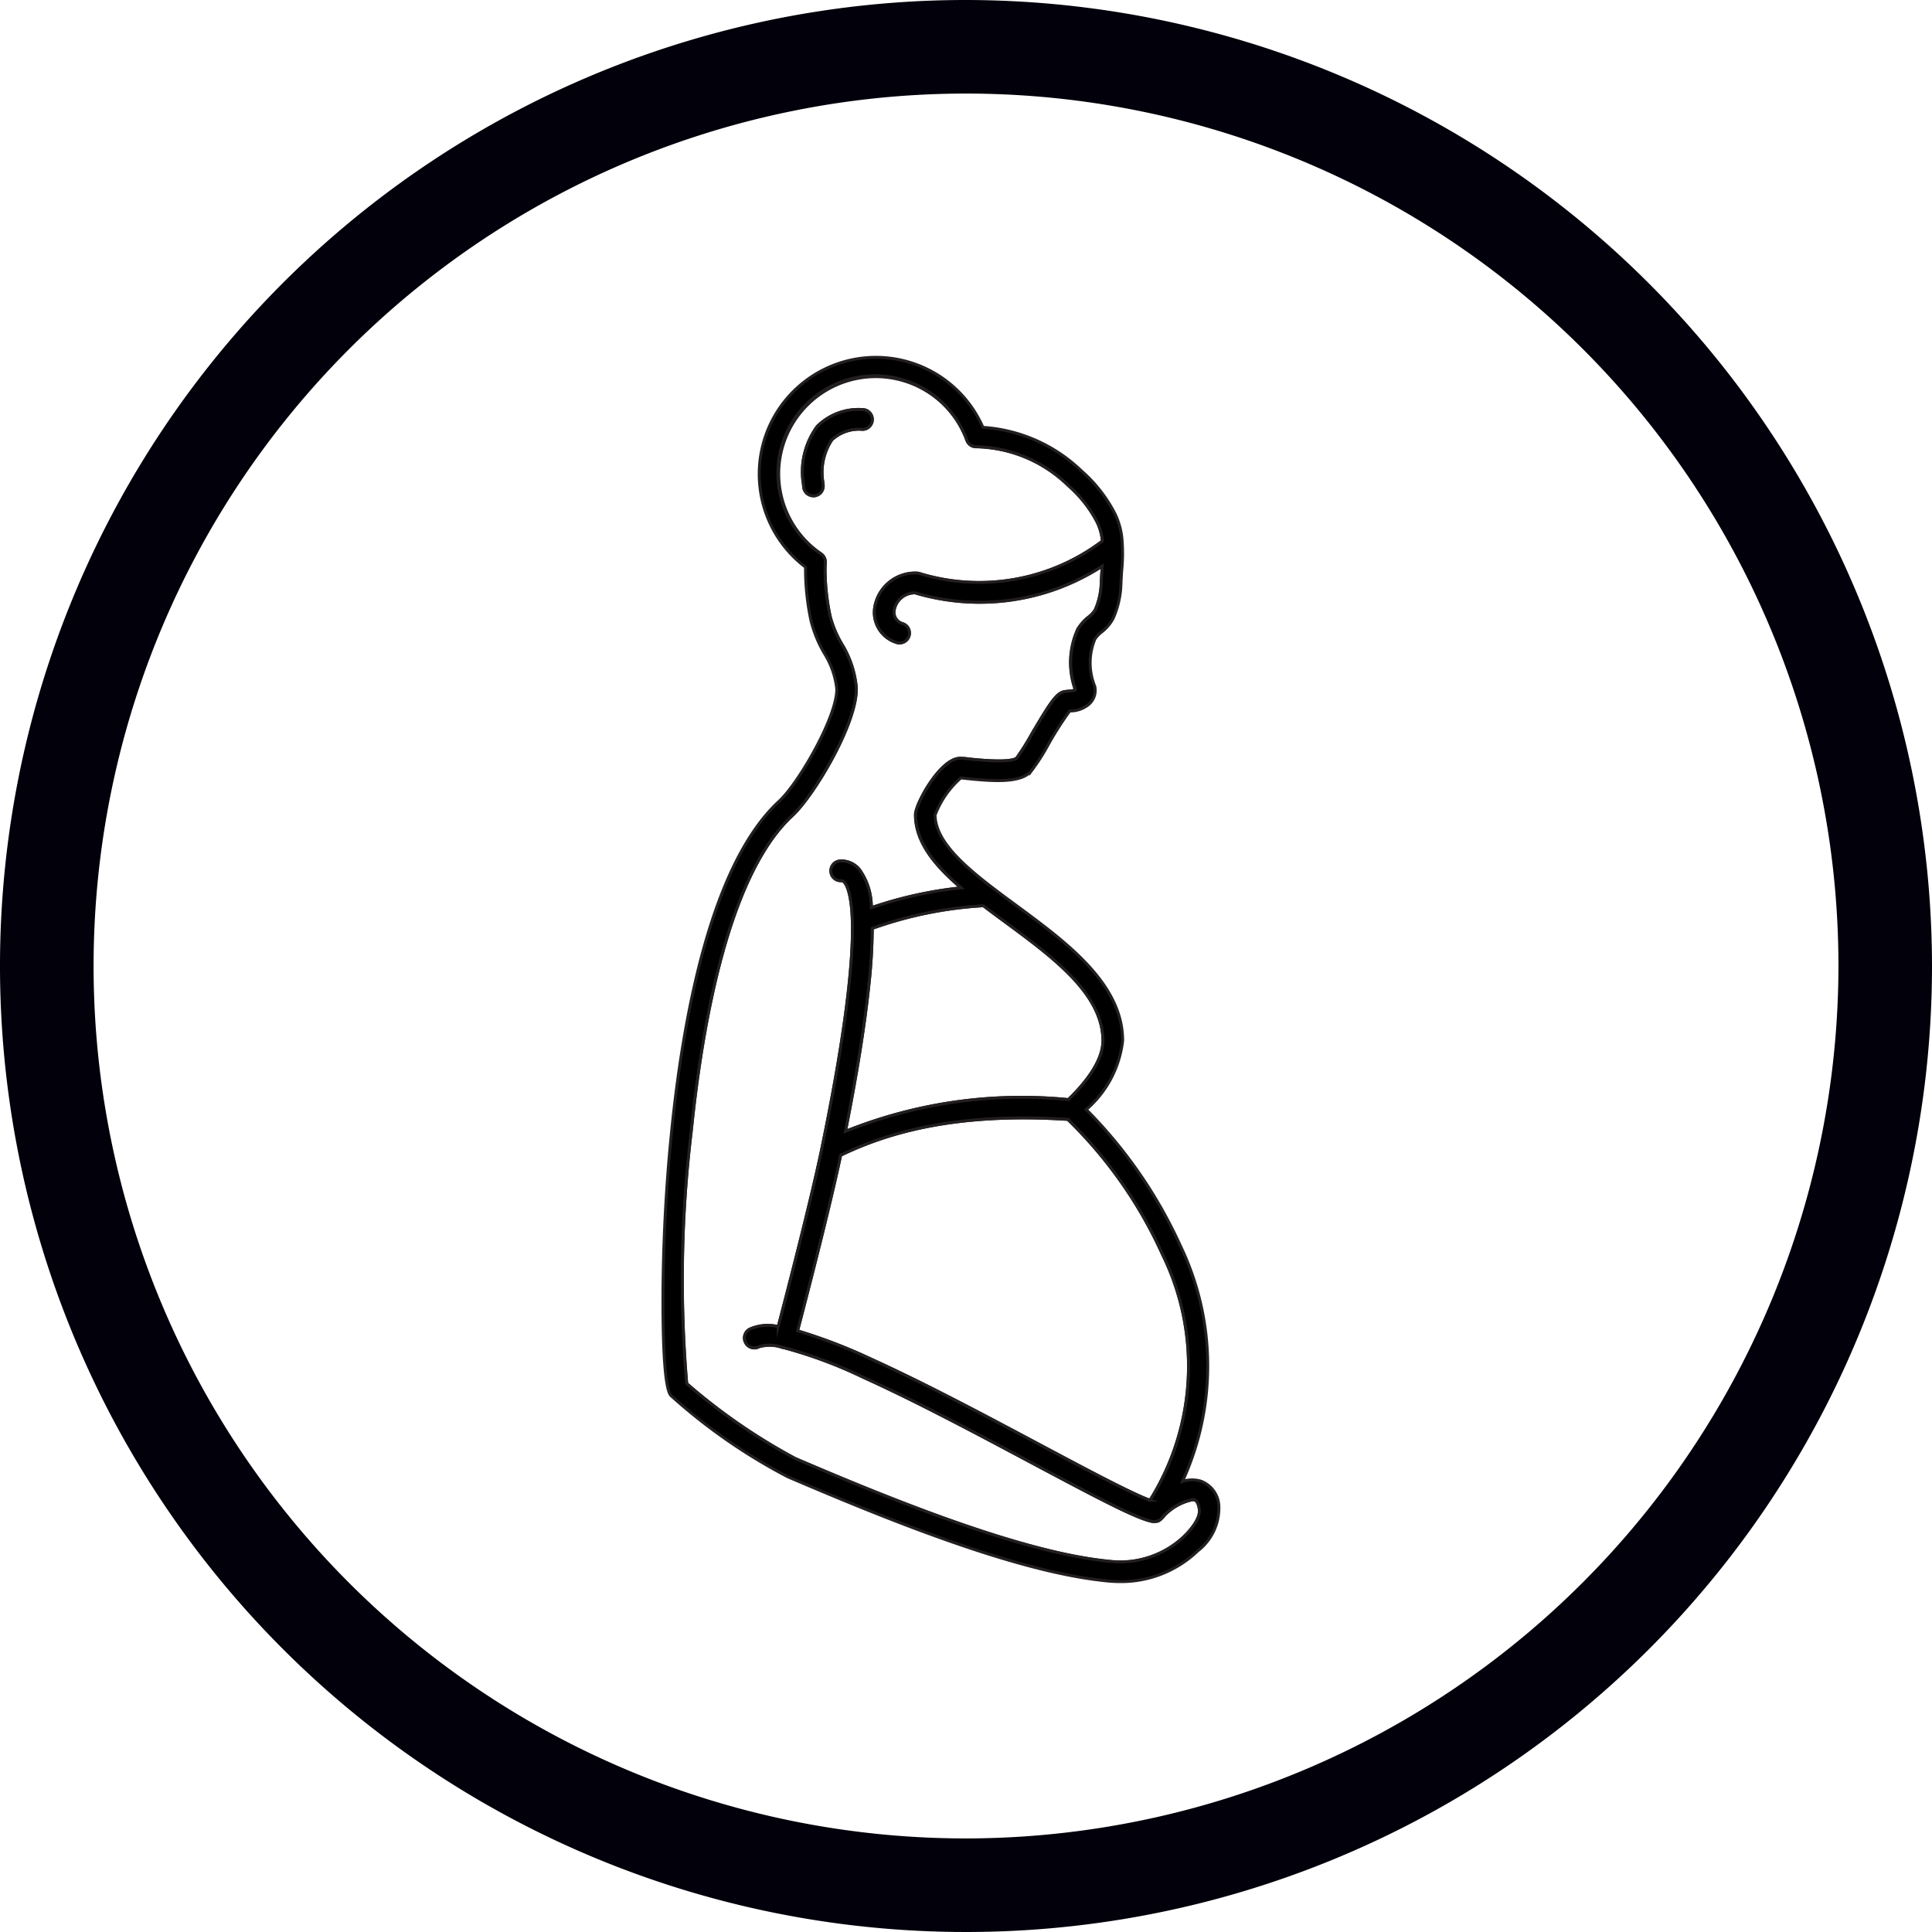
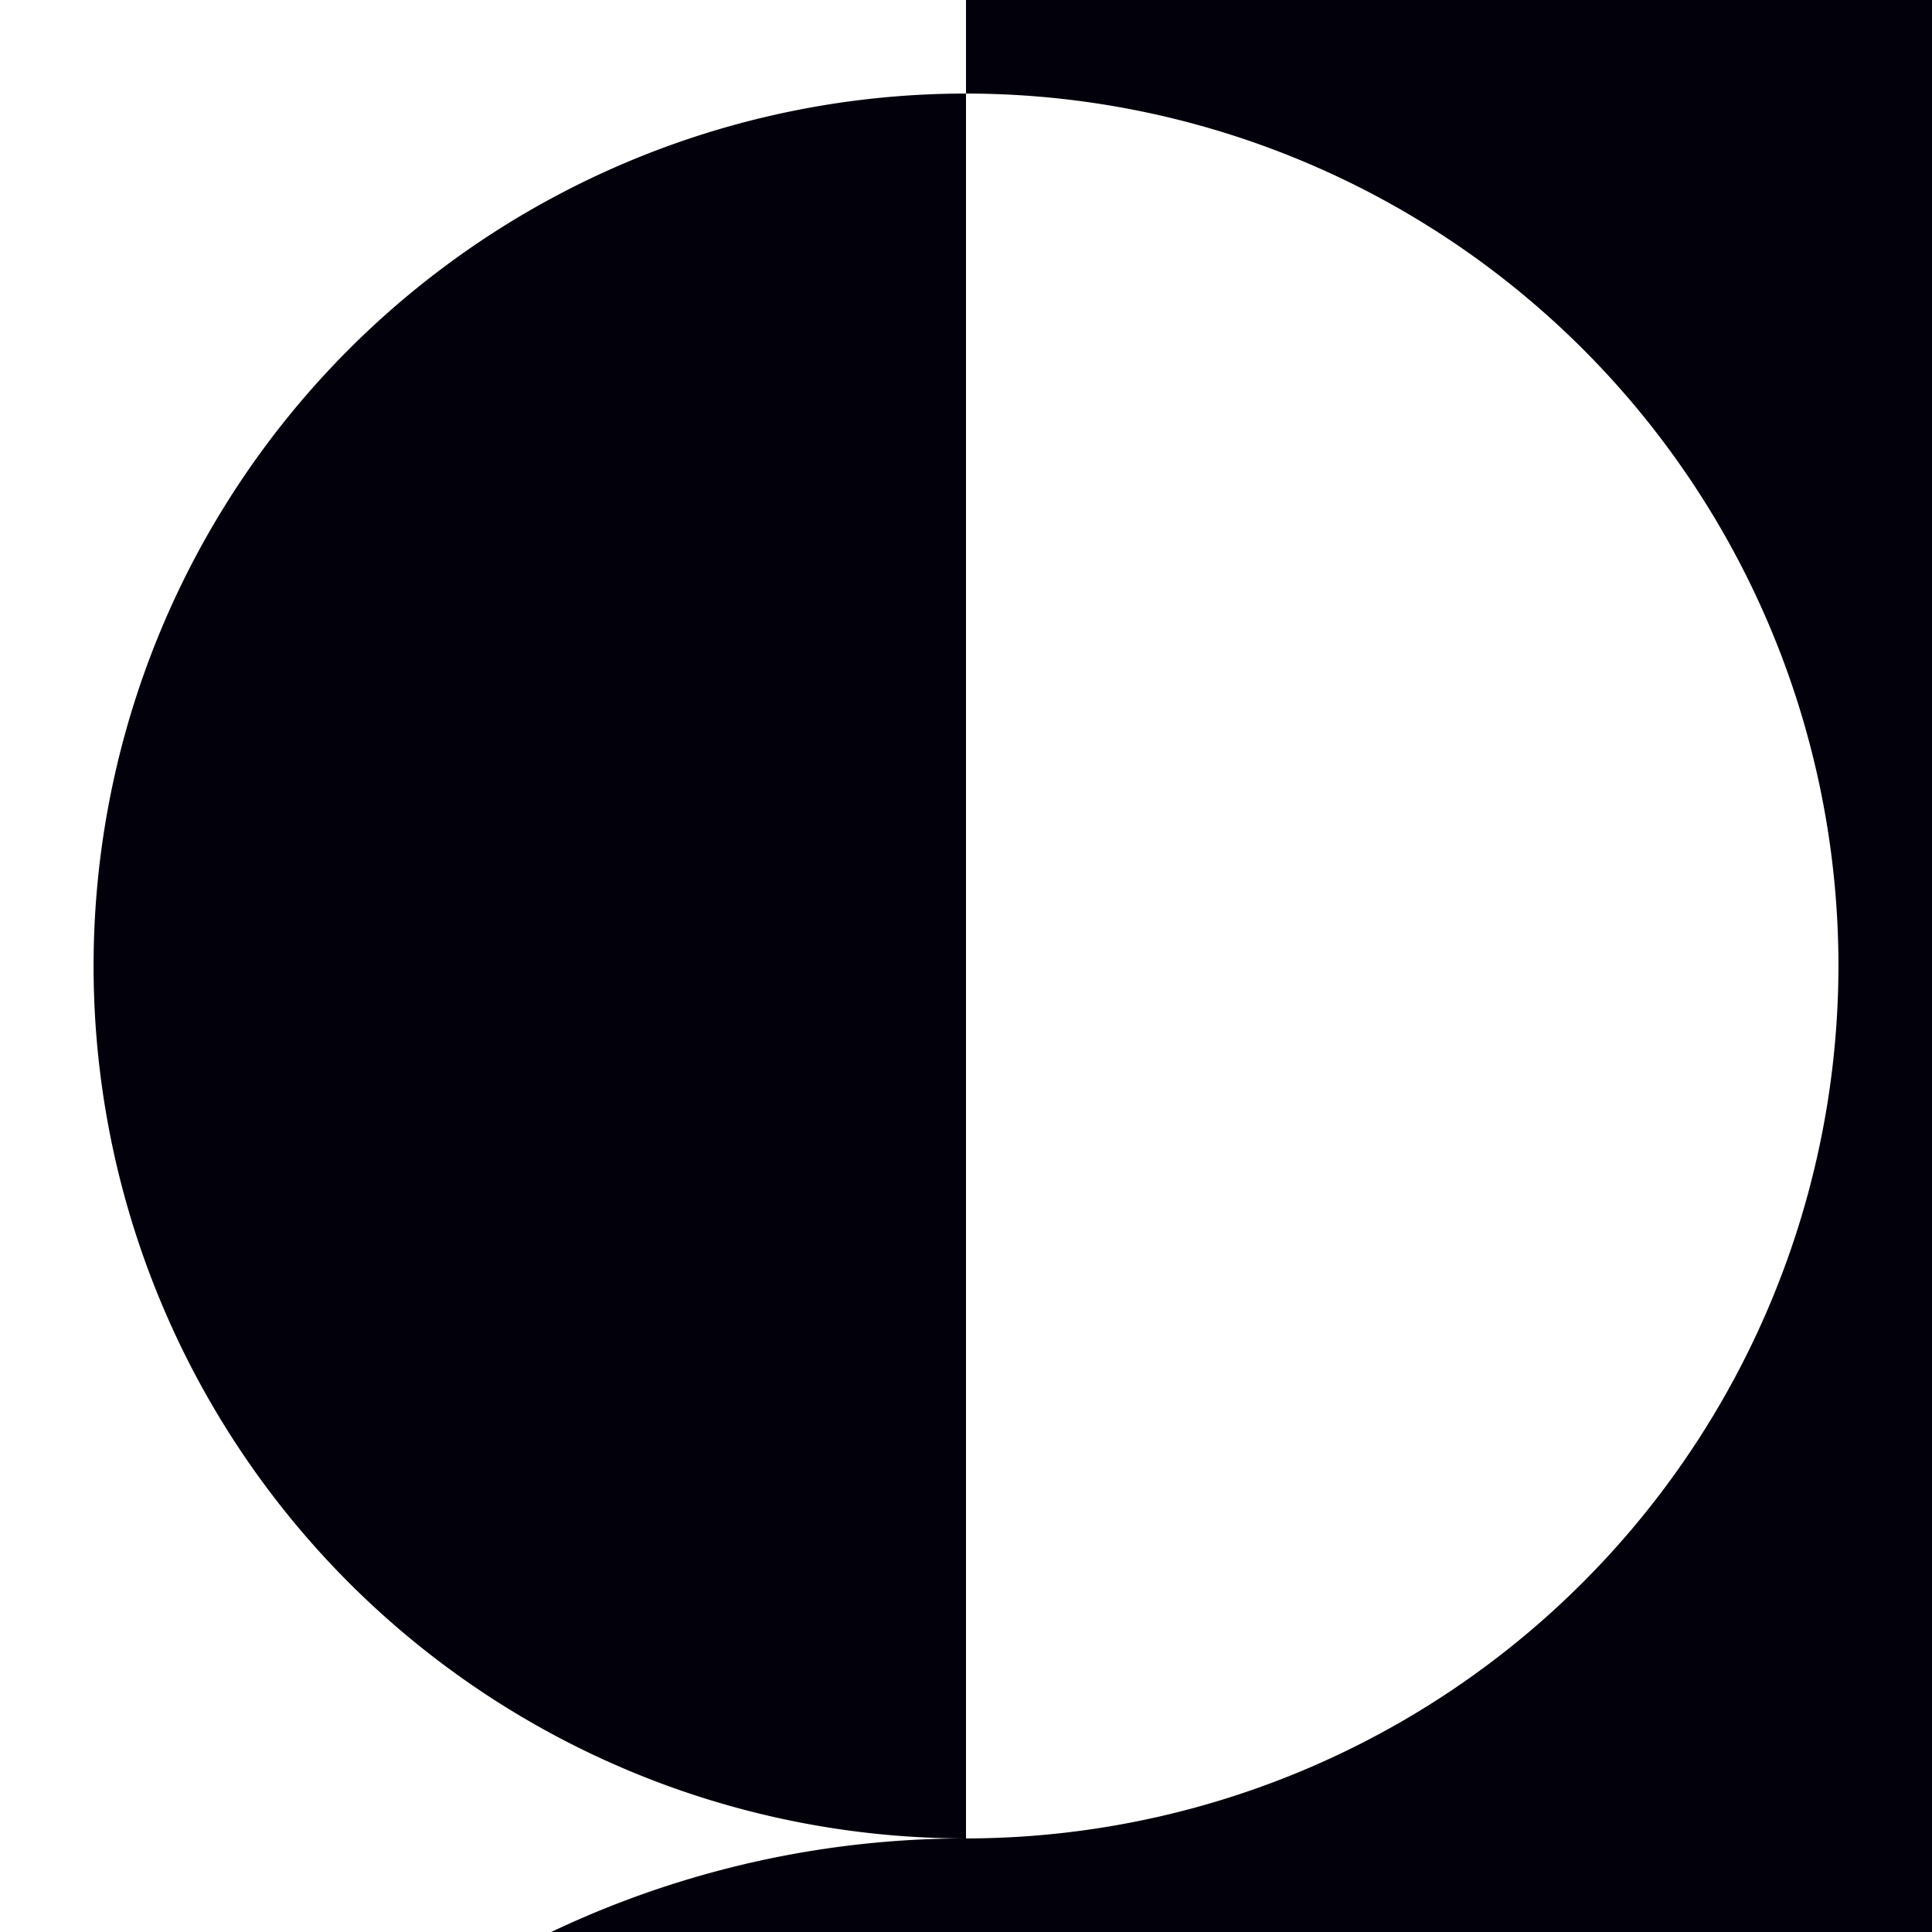
<svg xmlns="http://www.w3.org/2000/svg" id="thyme" viewBox="0 0 100 100">
  <g>
-     <path d="M50,95.157A45.157,45.157,0,1,1,95.158,50,45.208,45.208,0,0,1,50,95.157M50,0a50,50,0,1,0,50,50A50.057,50.057,0,0,0,50,0" fill="#01000b" />
+     <path d="M50,95.157A45.157,45.157,0,1,1,95.158,50,45.208,45.208,0,0,1,50,95.157a50,50,0,1,0,50,50A50.057,50.057,0,0,0,50,0" fill="#01000b" />
    <g>
-       <path d="M35.783,58.517a64.222,64.222,0,0,0-.236,13.1A30.429,30.429,0,0,0,41.168,75.5c5.273,2.261,11.889,4.908,16.286,5.321a4.8,4.8,0,0,0,3.829-1.278c.558-.546.849-1.061.8-1.414-.028-.194-.093-.436-.243-.484a.378.378,0,0,0-.112-.016,2.822,2.822,0,0,0-1.605.975l-.019.017a.448.448,0,0,1-.04.036l-.035.024a.419.419,0,0,1-.042.024.222.222,0,0,1-.038.018.413.413,0,0,1-.045.017l-.04.011-.049.008-.041,0h-.019l-.03,0-.042,0h-.016c-.8-.14-2.8-1.2-6.286-3.053-2.8-1.494-5.979-3.187-8.708-4.421a23.3,23.3,0,0,0-4.078-1.52.513.513,0,0,1-.066-.013l-.012,0a2,2,0,0,0-1.236-.038.505.505,0,0,1-.686-.214A.513.513,0,0,1,38.8,68.8a2.3,2.3,0,0,1,1.482-.135c.408-1.556,1.745-6.7,2.28-9.325,2.306-11.212,1.464-13.293,1.152-13.664a.2.2,0,0,0-.182-.09.512.512,0,0,1-.043-1.023,1.2,1.2,0,0,1,1,.451,3.335,3.335,0,0,1,.613,1.967,21.023,21.023,0,0,1,4.639-1.026c-1.367-1.166-2.362-2.374-2.362-3.792,0-.534,1.236-2.832,2.26-2.913a2.823,2.823,0,0,1,.5.034c1.9.2,2.37.055,2.482-.048a13.536,13.536,0,0,0,.783-1.249c1-1.7,1.3-2.14,1.721-2.194.066-.009.134-.014.2-.02a.8.8,0,0,0,.3-.058l.026-.022a4.151,4.151,0,0,1,.135-3.136,2.39,2.39,0,0,1,.557-.623,1.287,1.287,0,0,0,.348-.383A3.762,3.762,0,0,0,57,30.11c.009-.217.024-.431.038-.644l.012-.164a11.684,11.684,0,0,1-9.691,1.385,1.086,1.086,0,0,0-1.078.873.608.608,0,0,0,.431.72.512.512,0,0,1-.161,1,.5.5,0,0,1-.16-.027A1.627,1.627,0,0,1,45.282,31.4a2.124,2.124,0,0,1,2.153-1.735.527.527,0,0,1,.154.024,10.563,10.563,0,0,0,9.472-1.679c0-.024,0-.049-.007-.073a2.813,2.813,0,0,0-.264-.909,6.461,6.461,0,0,0-1.5-1.9,7.025,7.025,0,0,0-4.78-2,.508.508,0,0,1-.466-.338A5.022,5.022,0,1,0,42.5,28.668a.513.513,0,0,1,.22.45,6.063,6.063,0,0,0-.007.665V29.8a11.9,11.9,0,0,0,.26,2.114,5.637,5.637,0,0,0,.59,1.406,5.192,5.192,0,0,1,.76,2.262c.076,1.815-2.2,5.612-3.312,6.635C37.762,45.213,36.375,52.735,35.783,58.517Zm7.271-35.75A3.044,3.044,0,0,0,42.6,25l.009.118a.51.51,0,0,1-.47.547H42.1a.51.51,0,0,1-.506-.475l-.008-.108a3.962,3.962,0,0,1,.717-3.013A3.021,3.021,0,0,1,44.64,21.2a.512.512,0,0,1,0,1.024A2.063,2.063,0,0,0,43.054,22.767Z" fill="none" stroke="#231f20" stroke-miterlimit="10" stroke-width="0.151" />
-       <path d="M43.76,58.561c.586-2.947.992-5.478,1.208-7.53a28.569,28.569,0,0,0,.18-2.979A20.494,20.494,0,0,1,50.9,46.881c.361.274.734.549,1.11.826,2.5,1.84,5.078,3.742,5.078,6.156,0,1.222-1.207,2.485-1.794,3.053A24.447,24.447,0,0,0,43.76,58.561Z" fill="none" stroke="#231f20" stroke-miterlimit="10" stroke-width="0.151" />
-       <path d="M53.853,74.8c-2.816-1.5-6.008-3.2-8.767-4.451a27.483,27.483,0,0,0-3.807-1.462c.41-1.563,1.667-6.41,2.231-9.092,2.132-1.024,5.634-2.252,11.759-1.854a22.881,22.881,0,0,1,4.9,6.986,13.092,13.092,0,0,1-.648,12.73C58.556,77.3,56.264,76.083,53.853,74.8Z" fill="none" stroke="#231f20" stroke-miterlimit="10" stroke-width="0.151" />
-       <path d="M34.314,67.745c.023,4.016.319,4.373.416,4.49a29.176,29.176,0,0,0,6.04,4.2c5.673,2.432,12.08,4.974,16.59,5.4q.3.028.6.029a5.733,5.733,0,0,0,4.035-1.591,2.8,2.8,0,0,0,1.094-2.3,1.435,1.435,0,0,0-.942-1.312,1.622,1.622,0,0,0-.94.016,14.341,14.341,0,0,0-.1-12.171,24.16,24.16,0,0,0-4.885-7.077,5.511,5.511,0,0,0,1.887-3.572c0-2.934-2.919-5.084-5.494-6.982-2.156-1.588-4.193-3.088-4.215-4.69a4.885,4.885,0,0,1,1.331-1.919c.061.005.19.018.3.031,1.676.179,2.817.181,3.329-.365a10.819,10.819,0,0,0,.916-1.427A16.948,16.948,0,0,1,55.369,36.8l.041,0a1.5,1.5,0,0,0,.829-.257.953.953,0,0,0,.427-1.015,3.221,3.221,0,0,1,.005-2.448,1.555,1.555,0,0,1,.342-.363,2.2,2.2,0,0,0,.6-.7,4.708,4.708,0,0,0,.409-1.851c.009-.209.023-.415.037-.619a8.808,8.808,0,0,0,.006-1.734,3.813,3.813,0,0,0-.361-1.232,7.454,7.454,0,0,0-1.73-2.207,8.111,8.111,0,0,0-5.1-2.255,6.041,6.041,0,1,0-9.181,7.235c0,.18,0,.337.005.488a13.046,13.046,0,0,0,.282,2.3,6.489,6.489,0,0,0,.687,1.671,4.339,4.339,0,0,1,.641,1.827c.058,1.363-1.93,4.862-2.983,5.835-3.537,3.267-4.99,11.227-5.587,17.33C34.347,62.76,34.305,66.105,34.314,67.745ZM55.3,56.916A24.447,24.447,0,0,0,43.76,58.561c.586-2.947.992-5.478,1.208-7.53a28.569,28.569,0,0,0,.18-2.979A20.494,20.494,0,0,1,50.9,46.881c.361.274.734.549,1.11.826,2.5,1.84,5.078,3.742,5.078,6.156C57.089,55.085,55.882,56.348,55.3,56.916Zm4.23,20.739c-.969-.351-3.261-1.572-5.672-2.857-2.816-1.5-6.008-3.2-8.767-4.451a27.483,27.483,0,0,0-3.807-1.462c.41-1.563,1.667-6.41,2.231-9.092,2.132-1.024,5.634-2.252,11.759-1.854a22.881,22.881,0,0,1,4.9,6.986A13.092,13.092,0,0,1,59.525,77.655ZM35.783,58.517c.592-5.782,1.979-13.3,5.225-16.3,1.109-1.023,3.388-4.82,3.312-6.635a5.192,5.192,0,0,0-.76-2.262,5.637,5.637,0,0,1-.59-1.406,11.9,11.9,0,0,1-.26-2.114v-.014a6.063,6.063,0,0,1,.007-.665.513.513,0,0,0-.22-.45,5.038,5.038,0,1,1,7.546-5.888.508.508,0,0,0,.466.338,7.025,7.025,0,0,1,4.78,2,6.461,6.461,0,0,1,1.5,1.9,2.813,2.813,0,0,1,.264.909c0,.024,0,.049.007.073a10.563,10.563,0,0,1-9.472,1.679.527.527,0,0,0-.154-.024A2.124,2.124,0,0,0,45.282,31.4,1.627,1.627,0,0,0,46.4,33.25a.5.5,0,0,0,.16.027.512.512,0,0,0,.161-1,.608.608,0,0,1-.431-.72,1.086,1.086,0,0,1,1.078-.873A11.684,11.684,0,0,0,57.054,29.3l-.012.164c-.014.213-.029.427-.038.644a3.762,3.762,0,0,1-.3,1.442,1.287,1.287,0,0,1-.348.383,2.39,2.39,0,0,0-.557.623,4.151,4.151,0,0,0-.135,3.136l-.026.022a.8.8,0,0,1-.3.058c-.069.006-.137.011-.2.02-.416.054-.717.491-1.721,2.194a13.536,13.536,0,0,1-.783,1.249c-.112.1-.586.251-2.482.048a2.823,2.823,0,0,0-.5-.034c-1.024.081-2.26,2.379-2.26,2.913,0,1.418.995,2.626,2.362,3.792A21.023,21.023,0,0,0,45.1,46.982a3.335,3.335,0,0,0-.613-1.967,1.2,1.2,0,0,0-1-.451.512.512,0,0,0,.043,1.023.2.2,0,0,1,.182.09c.312.371,1.154,2.452-1.152,13.664-.535,2.621-1.872,7.769-2.28,9.325A2.3,2.3,0,0,0,38.8,68.8a.513.513,0,0,0-.212.691.505.505,0,0,0,.686.214,2,2,0,0,1,1.236.038l.012,0a.513.513,0,0,0,.066.013,23.3,23.3,0,0,1,4.078,1.52c2.729,1.234,5.906,2.927,8.708,4.421,3.482,1.856,5.491,2.913,6.286,3.053h.016l.042,0,.03,0h.019l.041,0,.049-.008.04-.011a.413.413,0,0,0,.045-.017.222.222,0,0,0,.038-.018.419.419,0,0,0,.042-.024l.035-.024a.448.448,0,0,0,.04-.036l.019-.017a2.822,2.822,0,0,1,1.605-.975.378.378,0,0,1,.112.016c.15.048.215.29.243.484.052.353-.239.868-.8,1.414a4.8,4.8,0,0,1-3.829,1.278c-4.4-.413-11.013-3.06-16.286-5.321a30.429,30.429,0,0,1-5.621-3.879A64.222,64.222,0,0,1,35.783,58.517Z" stroke="#231f20" stroke-miterlimit="10" stroke-width="0.151" />
-       <path d="M42.6,25l.009.118a.51.51,0,0,1-.47.547H42.1a.51.51,0,0,1-.506-.475l-.008-.108a3.962,3.962,0,0,1,.717-3.013A3.021,3.021,0,0,1,44.64,21.2a.512.512,0,0,1,0,1.024,2.063,2.063,0,0,0-1.586.545A3.044,3.044,0,0,0,42.6,25Z" stroke="#231f20" stroke-miterlimit="10" stroke-width="0.151" />
-     </g>
+       </g>
  </g>
</svg>